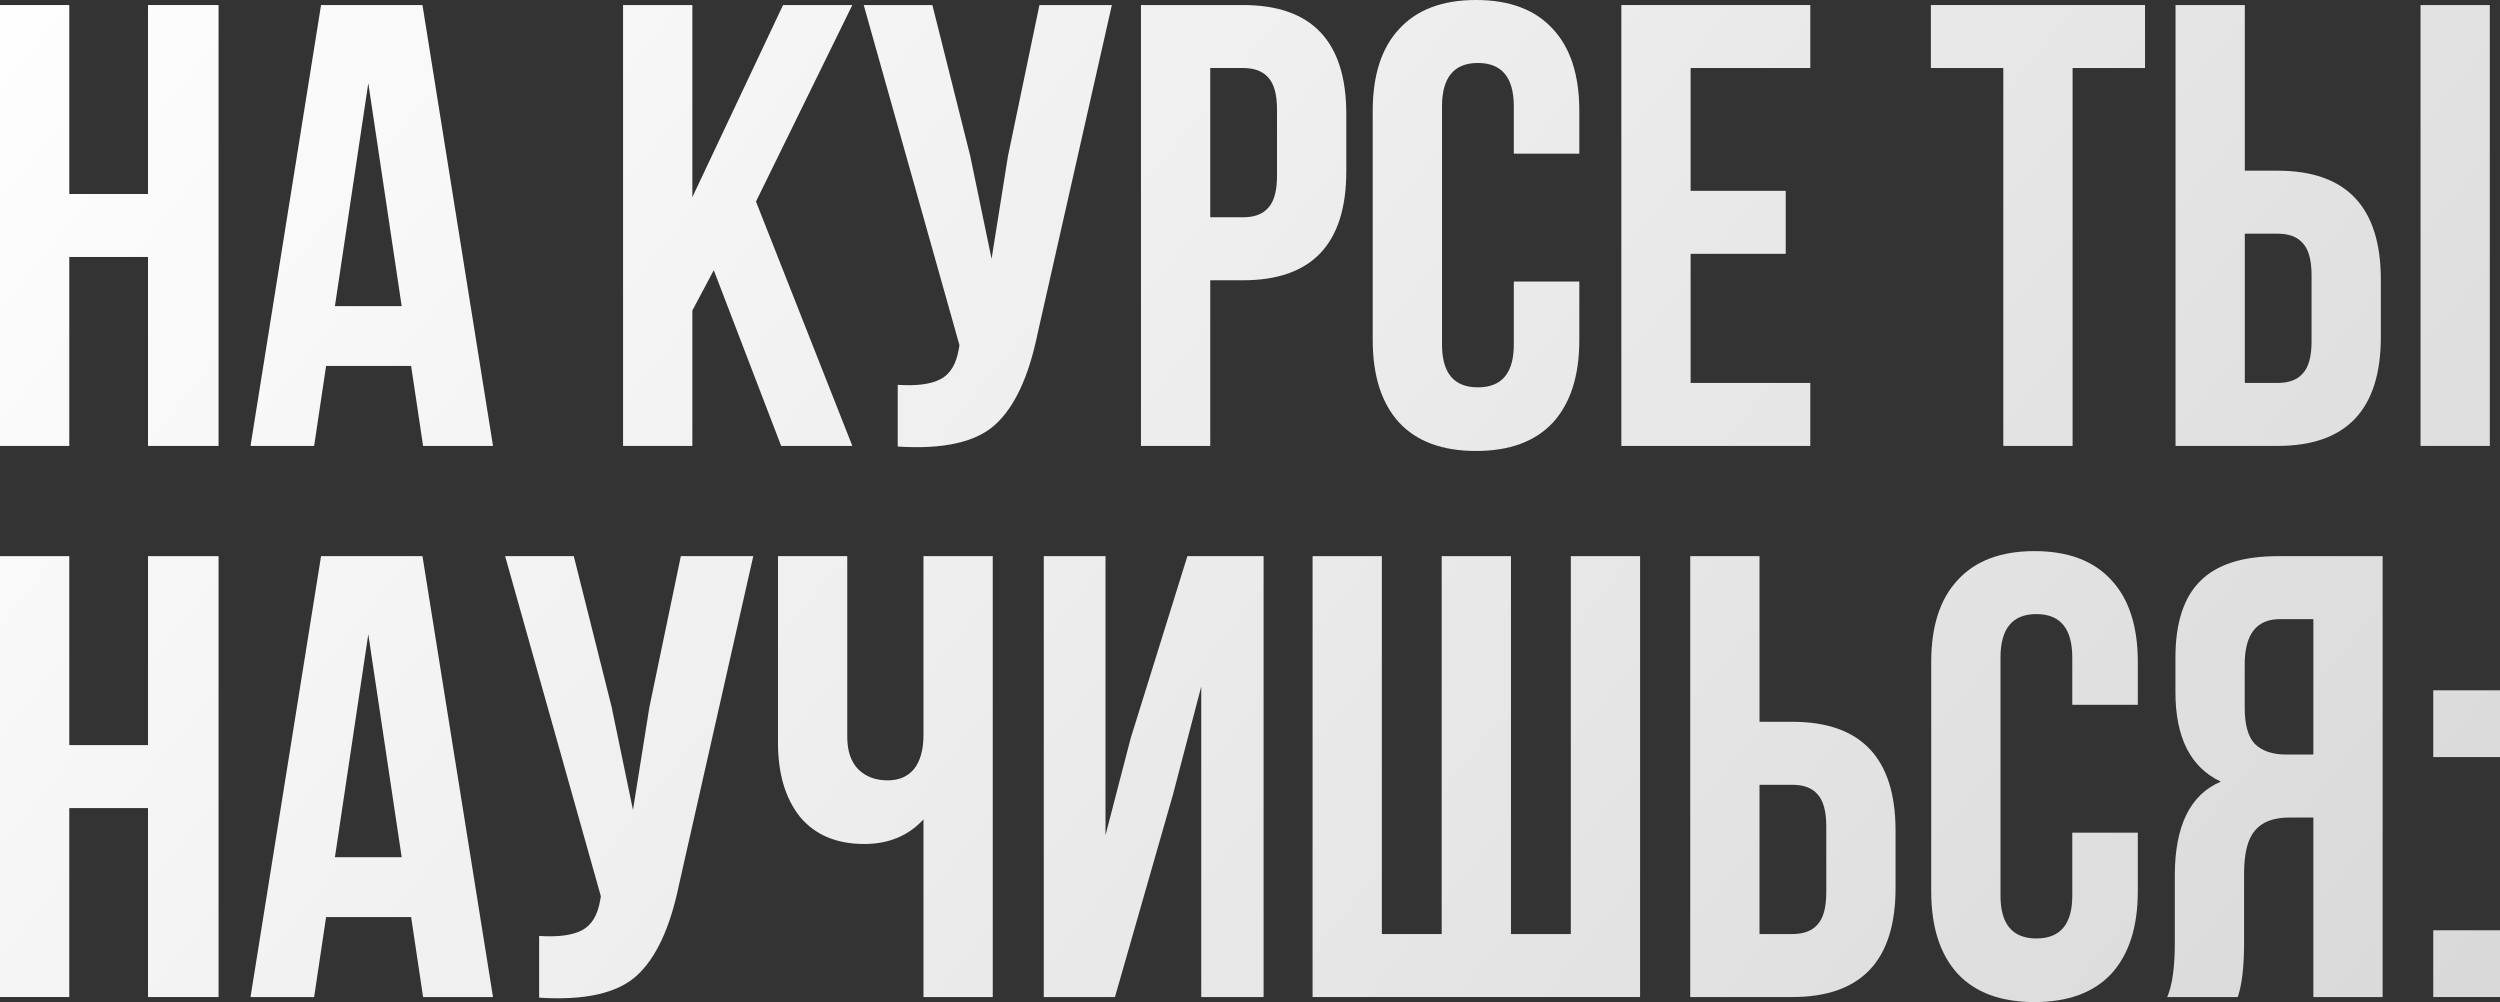
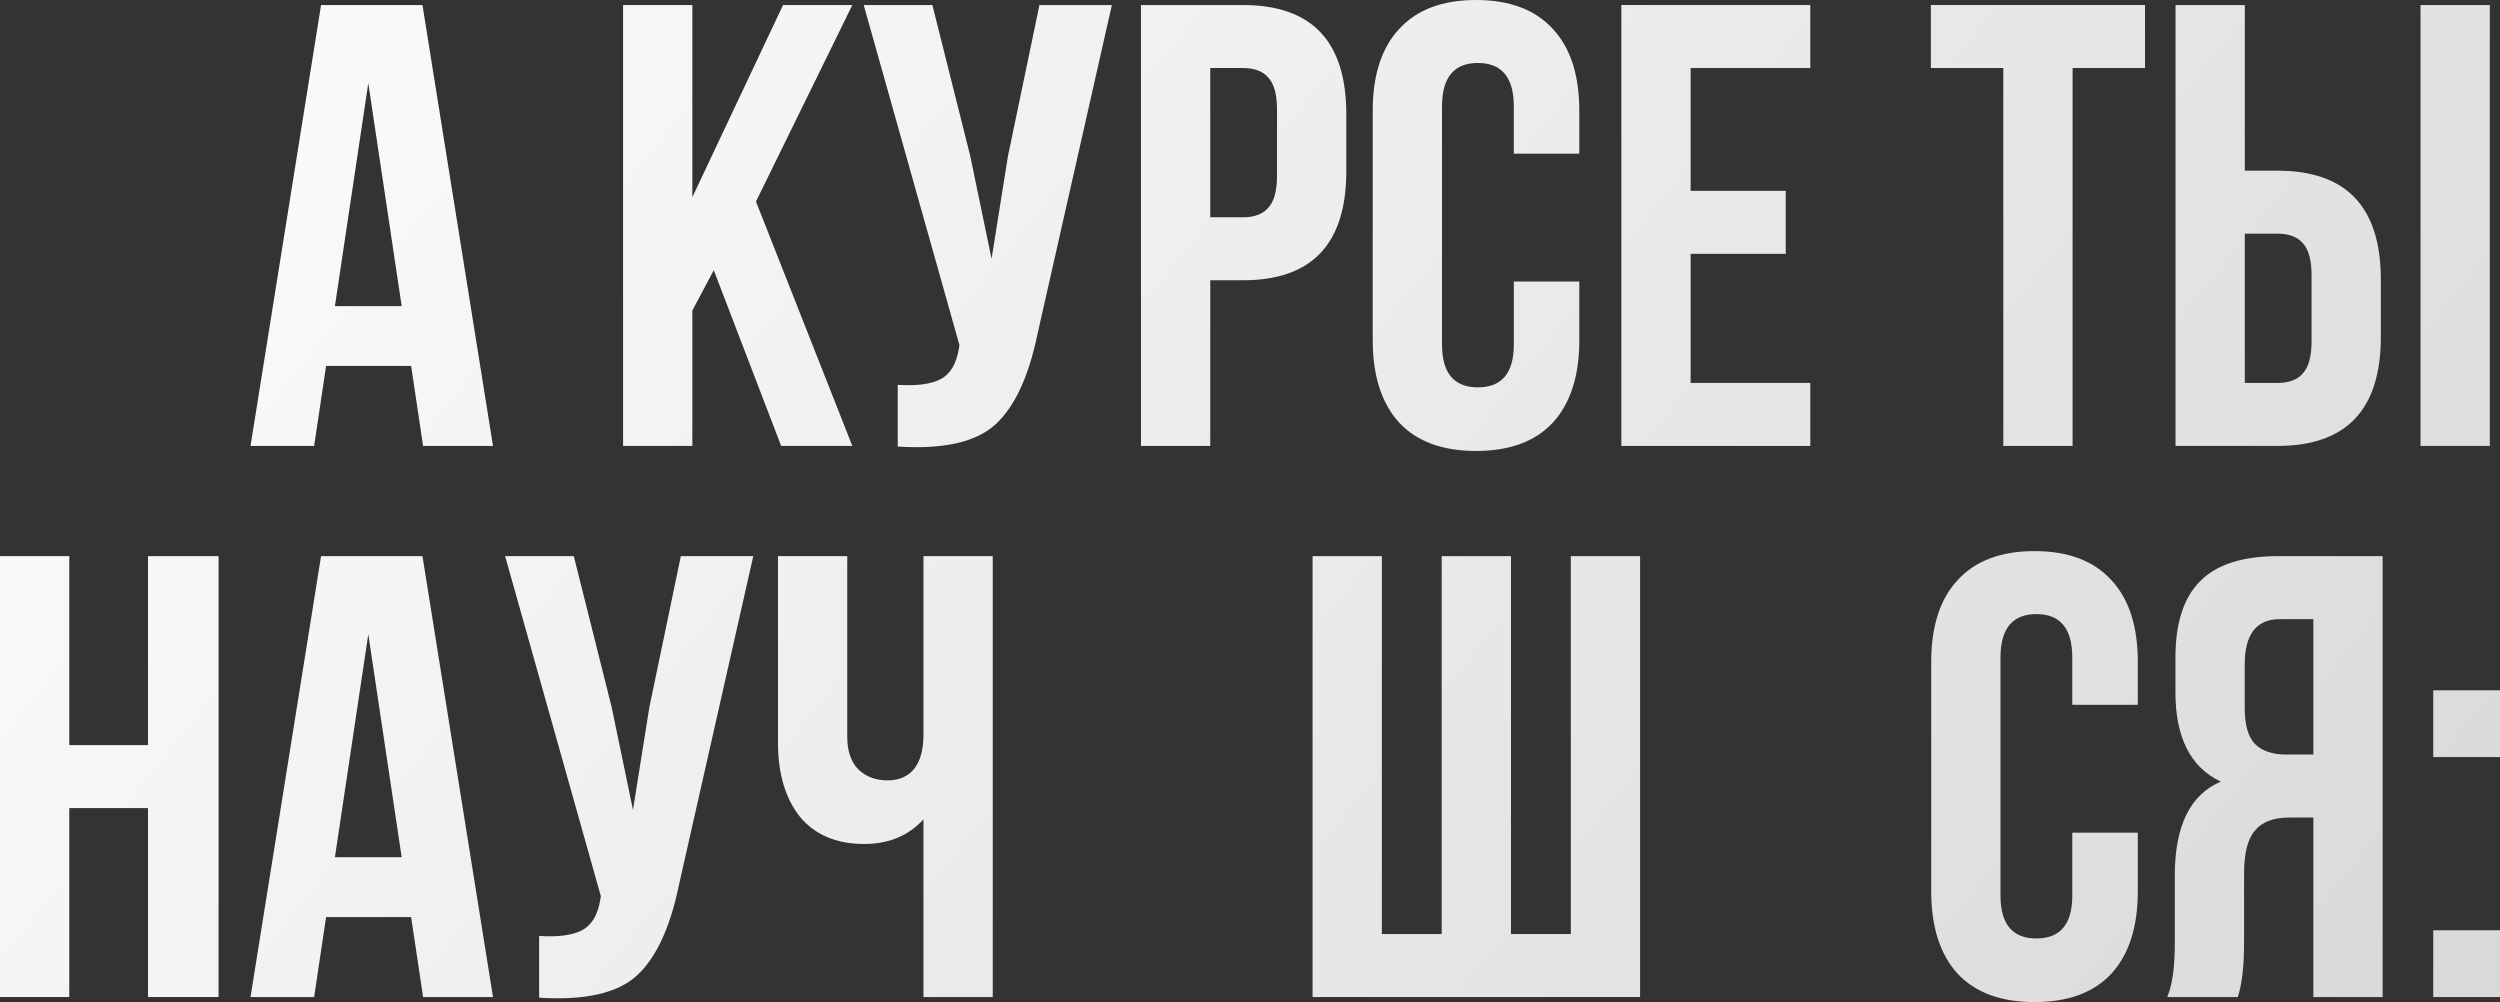
<svg xmlns="http://www.w3.org/2000/svg" viewBox="0 0 317.542 127.28" fill="none">
  <rect x="0" y="0" width="317.542" height="127.28" fill="#333333" stroke="none" />
  <path d="M309.063 118.16H317.542V126.64H309.063V118.16ZM309.063 87.68H317.542V96.16H309.063V87.68Z" fill="url(#paint0_linear_445_1029)" />
  <path d="M284.237 126.64H275.275C275.915 125.147 276.237 122.88 276.237 119.84V111.2C276.237 104.907 278.183 100.933 282.076 99.28C278.236 97.467 276.317 93.68 276.317 87.92V83.52C276.317 79.147 277.356 75.92 279.435 73.84C281.516 71.707 284.821 70.64 289.356 70.64H302.635V126.64H293.835V103.84H290.795C288.769 103.84 287.302 104.4 286.395 105.52C285.488 106.587 285.036 108.4 285.036 110.96V119.76C285.036 122.747 284.769 125.04 284.237 126.64ZM293.835 78.64H289.596C286.61 78.64 285.116 80.56 285.116 84.4V89.92C285.116 92.053 285.543 93.573 286.395 94.48C287.302 95.387 288.636 95.84 290.395 95.84H293.835V78.64Z" fill="url(#paint1_linear_445_1029)" />
  <path d="M263.215 105.76H271.538V113.2C271.538 117.734 270.416 121.227 268.177 123.68C265.936 126.08 262.683 127.28 258.416 127.28C254.149 127.28 250.896 126.08 248.656 123.68C246.416 121.227 245.296 117.734 245.296 113.2V84.08C245.296 79.547 246.416 76.08 248.656 73.68C250.896 71.227 254.149 70 258.416 70C262.683 70 265.936 71.227 268.177 73.68C270.416 76.08 271.538 79.547 271.538 84.08V89.52H263.215V83.52C263.215 79.84 261.696 78 258.656 78C255.615 78 254.096 79.84 254.096 83.52V113.76C254.096 117.387 255.615 119.2 258.656 119.2C261.696 119.2 263.215 117.387 263.215 113.76V105.76Z" fill="url(#paint2_linear_445_1029)" />
-   <path d="M227.648 126.64H214.688V70.64H223.488V91.68H227.648C236.395 91.68 240.768 96.293 240.768 105.52V112.8C240.768 122.027 236.395 126.64 227.648 126.64ZM223.488 118.64H227.648C229.088 118.64 230.155 118.24 230.848 117.44C231.595 116.64 231.968 115.28 231.968 113.36V104.96C231.968 103.04 231.595 101.68 230.848 100.88C230.155 100.08 229.088 99.68 227.648 99.68H223.488V118.64Z" fill="url(#paint3_linear_445_1029)" />
  <path d="M208.319 126.64H166.719V70.64H175.519V118.64H183.119V70.64H191.919V118.64H199.519V70.64H208.319V126.64Z" fill="url(#paint4_linear_445_1029)" />
-   <path d="M148.978 100.96L141.618 126.64H132.578V70.64H140.418V106.08L143.618 93.76L150.818 70.64H160.498V126.64H152.578V87.2L148.978 100.96Z" fill="url(#paint5_linear_445_1029)" />
  <path d="M117.296 70.64H126.096V126.64H117.296V104.08C115.376 106.16 112.869 107.2 109.776 107.2C106.256 107.2 103.536 106.053 101.616 103.76C99.749 101.413 98.816 98.267 98.816 94.32V70.64H107.616V93.6C107.616 95.413 108.096 96.8 109.055 97.76C110.016 98.667 111.242 99.12 112.736 99.12C114.176 99.12 115.296 98.64 116.096 97.68C116.896 96.667 117.296 95.227 117.296 93.36V70.64Z" fill="url(#paint6_linear_445_1029)" />
  <path d="M95.679 70.64L86.239 112.4C85.119 117.84 83.333 121.68 80.879 123.92C78.426 126.16 74.293 127.093 68.479 126.72V118.88C70.879 119.04 72.693 118.8 73.919 118.16C75.146 117.52 75.919 116.24 76.239 114.32L76.319 113.84L64.159 70.64H72.879L77.679 89.76L80.399 102.88L82.479 89.84L86.479 70.64H95.679Z" fill="url(#paint7_linear_445_1029)" />
  <path d="M53.66 70.64L62.62 126.64H53.74L52.22 116.48H41.42L39.9 126.64H31.82L40.78 70.64H53.66ZM46.78 80.56L42.54 108.88H51.02L46.78 80.56Z" fill="url(#paint8_linear_445_1029)" />
  <path d="M8.8 102.64V126.64H0V70.64H8.8V94.64H18.8V70.64H27.76V126.64H18.8V102.64H8.8Z" fill="url(#paint9_linear_445_1029)" />
  <path d="M289.288 56.64H276.329V0.64H285.129V21.68H289.288C298.035 21.68 302.407 26.293 302.407 35.52V42.8C302.407 52.027 298.035 56.64 289.288 56.64ZM285.129 48.64H289.288C290.728 48.64 291.794 48.24 292.489 47.44C293.236 46.64 293.608 45.28 293.608 43.36V34.96C293.608 33.04 293.236 31.68 292.489 30.88C291.794 30.08 290.728 29.68 289.288 29.68H285.129V48.64ZM316.248 56.64H307.449V0.64H316.248V56.64Z" fill="url(#paint10_linear_445_1029)" />
  <path d="M245.253 8.64V0.64H272.454V8.64H263.253V56.64H254.454V8.64H245.253Z" fill="url(#paint11_linear_445_1029)" />
  <path d="M214.738 8.64V24.24H226.818V32.24H214.738V48.64H229.938V56.64H205.938V0.64H229.938V8.64H214.738Z" fill="url(#paint12_linear_445_1029)" />
  <path d="M192.279 35.76H200.599V43.2C200.599 47.733 199.479 51.227 197.239 53.68C194.999 56.08 191.745 57.28 187.479 57.28C183.212 57.28 179.959 56.08 177.719 53.68C175.479 51.227 174.359 47.733 174.359 43.2V14.08C174.359 9.547 175.479 6.08 177.719 3.68C179.959 1.227 183.212 0 187.479 0C191.745 0 194.999 1.227 197.239 3.68C199.479 6.08 200.599 9.547 200.599 14.08V19.52H192.279V13.52C192.279 9.84 190.759 8 187.719 8C184.679 8 183.159 9.84 183.159 13.52V43.76C183.159 47.387 184.679 49.2 187.719 49.2C190.759 49.2 192.279 47.387 192.279 43.76V35.76Z" fill="url(#paint13_linear_445_1029)" />
  <path d="M157.882 0.64C166.629 0.64 171.002 5.253 171.002 14.48V21.76C171.002 30.986 166.629 35.6 157.882 35.6H153.722V56.64H144.922V0.64H157.882ZM157.882 8.64H153.722V27.6H157.882C159.322 27.6 160.389 27.2 161.082 26.4C161.829 25.6 162.202 24.24 162.202 22.32V13.92C162.202 12 161.829 10.64 161.082 9.84C160.389 9.04 159.322 8.64 157.882 8.64Z" fill="url(#paint14_linear_445_1029)" />
  <path d="M141.226 0.64L131.786 42.4C130.666 47.84 128.88 51.68 126.426 53.92C123.973 56.16 119.84 57.093 114.026 56.72V48.88C116.426 49.04 118.239 48.8 119.466 48.16C120.693 47.52 121.466 46.24 121.786 44.32L121.866 43.84L109.706 0.64H118.426L123.226 19.76L125.946 32.88L128.026 19.84L132.026 0.64H141.226Z" fill="url(#paint15_linear_445_1029)" />
  <path d="M99.221 56.64L90.661 34.32L87.941 39.44V56.64H79.141V0.64H87.941V25.04L99.461 0.64H108.261L96.021 25.6L108.261 56.64H99.221Z" fill="url(#paint16_linear_445_1029)" />
  <path d="M53.66 0.64L62.62 56.64H53.74L52.22 46.48H41.42L39.9 56.64H31.82L40.78 0.64H53.66ZM46.78 10.56L42.54 38.88H51.02L46.78 10.56Z" fill="url(#paint17_linear_445_1029)" />
-   <path d="M8.8 32.64V56.64H0V0.64H8.8V24.64H18.8V0.64H27.76V56.64H18.8V32.64H8.8Z" fill="url(#paint18_linear_445_1029)" />
  <defs>
    <linearGradient id="paint0_linear_445_1029" x1="-12.809" y1="6.564" x2="894.64" y2="737.99" gradientUnits="userSpaceOnUse">
      <stop stop-color="white" />
      <stop offset="0.297" stop-color="#D7D7D7" />
      <stop offset="0.526" stop-color="white" />
      <stop offset="0.74" stop-color="#D6D6D6" />
      <stop offset="1" stop-color="white" />
    </linearGradient>
    <linearGradient id="paint1_linear_445_1029" x1="-12.807" y1="6.564" x2="894.642" y2="737.99" gradientUnits="userSpaceOnUse">
      <stop stop-color="white" />
      <stop offset="0.297" stop-color="#D7D7D7" />
      <stop offset="0.526" stop-color="white" />
      <stop offset="0.74" stop-color="#D6D6D6" />
      <stop offset="1" stop-color="white" />
    </linearGradient>
    <linearGradient id="paint2_linear_445_1029" x1="-12.807" y1="6.564" x2="894.641" y2="737.99" gradientUnits="userSpaceOnUse">
      <stop stop-color="white" />
      <stop offset="0.297" stop-color="#D7D7D7" />
      <stop offset="0.526" stop-color="white" />
      <stop offset="0.74" stop-color="#D6D6D6" />
      <stop offset="1" stop-color="white" />
    </linearGradient>
    <linearGradient id="paint3_linear_445_1029" x1="-12.808" y1="6.564" x2="894.64" y2="737.99" gradientUnits="userSpaceOnUse">
      <stop stop-color="white" />
      <stop offset="0.297" stop-color="#D7D7D7" />
      <stop offset="0.526" stop-color="white" />
      <stop offset="0.74" stop-color="#D6D6D6" />
      <stop offset="1" stop-color="white" />
    </linearGradient>
    <linearGradient id="paint4_linear_445_1029" x1="-12.808" y1="6.564" x2="894.64" y2="737.99" gradientUnits="userSpaceOnUse">
      <stop stop-color="white" />
      <stop offset="0.297" stop-color="#D7D7D7" />
      <stop offset="0.526" stop-color="white" />
      <stop offset="0.74" stop-color="#D6D6D6" />
      <stop offset="1" stop-color="white" />
    </linearGradient>
    <linearGradient id="paint5_linear_445_1029" x1="-12.808" y1="6.564" x2="894.64" y2="737.99" gradientUnits="userSpaceOnUse">
      <stop stop-color="white" />
      <stop offset="0.297" stop-color="#D7D7D7" />
      <stop offset="0.526" stop-color="white" />
      <stop offset="0.74" stop-color="#D6D6D6" />
      <stop offset="1" stop-color="white" />
    </linearGradient>
    <linearGradient id="paint6_linear_445_1029" x1="-12.807" y1="6.564" x2="894.642" y2="737.99" gradientUnits="userSpaceOnUse">
      <stop stop-color="white" />
      <stop offset="0.297" stop-color="#D7D7D7" />
      <stop offset="0.526" stop-color="white" />
      <stop offset="0.74" stop-color="#D6D6D6" />
      <stop offset="1" stop-color="white" />
    </linearGradient>
    <linearGradient id="paint7_linear_445_1029" x1="-12.807" y1="6.564" x2="894.642" y2="737.99" gradientUnits="userSpaceOnUse">
      <stop stop-color="white" />
      <stop offset="0.297" stop-color="#D7D7D7" />
      <stop offset="0.526" stop-color="white" />
      <stop offset="0.74" stop-color="#D6D6D6" />
      <stop offset="1" stop-color="white" />
    </linearGradient>
    <linearGradient id="paint8_linear_445_1029" x1="-12.81" y1="6.564" x2="894.639" y2="737.99" gradientUnits="userSpaceOnUse">
      <stop stop-color="white" />
      <stop offset="0.297" stop-color="#D7D7D7" />
      <stop offset="0.526" stop-color="white" />
      <stop offset="0.74" stop-color="#D6D6D6" />
      <stop offset="1" stop-color="white" />
    </linearGradient>
    <linearGradient id="paint9_linear_445_1029" x1="-12.808" y1="6.564" x2="894.64" y2="737.99" gradientUnits="userSpaceOnUse">
      <stop stop-color="white" />
      <stop offset="0.297" stop-color="#D7D7D7" />
      <stop offset="0.526" stop-color="white" />
      <stop offset="0.74" stop-color="#D6D6D6" />
      <stop offset="1" stop-color="white" />
    </linearGradient>
    <linearGradient id="paint10_linear_445_1029" x1="-12.808" y1="6.564" x2="894.64" y2="737.99" gradientUnits="userSpaceOnUse">
      <stop stop-color="white" />
      <stop offset="0.297" stop-color="#D7D7D7" />
      <stop offset="0.526" stop-color="white" />
      <stop offset="0.74" stop-color="#D6D6D6" />
      <stop offset="1" stop-color="white" />
    </linearGradient>
    <linearGradient id="paint11_linear_445_1029" x1="-12.807" y1="6.564" x2="894.642" y2="737.99" gradientUnits="userSpaceOnUse">
      <stop stop-color="white" />
      <stop offset="0.297" stop-color="#D7D7D7" />
      <stop offset="0.526" stop-color="white" />
      <stop offset="0.74" stop-color="#D6D6D6" />
      <stop offset="1" stop-color="white" />
    </linearGradient>
    <linearGradient id="paint12_linear_445_1029" x1="-12.808" y1="6.564" x2="894.64" y2="737.99" gradientUnits="userSpaceOnUse">
      <stop stop-color="white" />
      <stop offset="0.297" stop-color="#D7D7D7" />
      <stop offset="0.526" stop-color="white" />
      <stop offset="0.74" stop-color="#D6D6D6" />
      <stop offset="1" stop-color="white" />
    </linearGradient>
    <linearGradient id="paint13_linear_445_1029" x1="-12.807" y1="6.564" x2="894.641" y2="737.99" gradientUnits="userSpaceOnUse">
      <stop stop-color="white" />
      <stop offset="0.297" stop-color="#D7D7D7" />
      <stop offset="0.526" stop-color="white" />
      <stop offset="0.74" stop-color="#D6D6D6" />
      <stop offset="1" stop-color="white" />
    </linearGradient>
    <linearGradient id="paint14_linear_445_1029" x1="-12.808" y1="6.564" x2="894.64" y2="737.99" gradientUnits="userSpaceOnUse">
      <stop stop-color="white" />
      <stop offset="0.297" stop-color="#D7D7D7" />
      <stop offset="0.526" stop-color="white" />
      <stop offset="0.74" stop-color="#D6D6D6" />
      <stop offset="1" stop-color="white" />
    </linearGradient>
    <linearGradient id="paint15_linear_445_1029" x1="-12.807" y1="6.564" x2="894.642" y2="737.99" gradientUnits="userSpaceOnUse">
      <stop stop-color="white" />
      <stop offset="0.297" stop-color="#D7D7D7" />
      <stop offset="0.526" stop-color="white" />
      <stop offset="0.74" stop-color="#D6D6D6" />
      <stop offset="1" stop-color="white" />
    </linearGradient>
    <linearGradient id="paint16_linear_445_1029" x1="-12.808" y1="6.564" x2="894.64" y2="737.99" gradientUnits="userSpaceOnUse">
      <stop stop-color="white" />
      <stop offset="0.297" stop-color="#D7D7D7" />
      <stop offset="0.526" stop-color="white" />
      <stop offset="0.74" stop-color="#D6D6D6" />
      <stop offset="1" stop-color="white" />
    </linearGradient>
    <linearGradient id="paint17_linear_445_1029" x1="-12.81" y1="6.564" x2="894.639" y2="737.99" gradientUnits="userSpaceOnUse">
      <stop stop-color="white" />
      <stop offset="0.297" stop-color="#D7D7D7" />
      <stop offset="0.526" stop-color="white" />
      <stop offset="0.74" stop-color="#D6D6D6" />
      <stop offset="1" stop-color="white" />
    </linearGradient>
    <linearGradient id="paint18_linear_445_1029" x1="-12.808" y1="6.564" x2="894.64" y2="737.99" gradientUnits="userSpaceOnUse">
      <stop stop-color="white" />
      <stop offset="0.297" stop-color="#D7D7D7" />
      <stop offset="0.526" stop-color="white" />
      <stop offset="0.74" stop-color="#D6D6D6" />
      <stop offset="1" stop-color="white" />
    </linearGradient>
  </defs>
</svg>